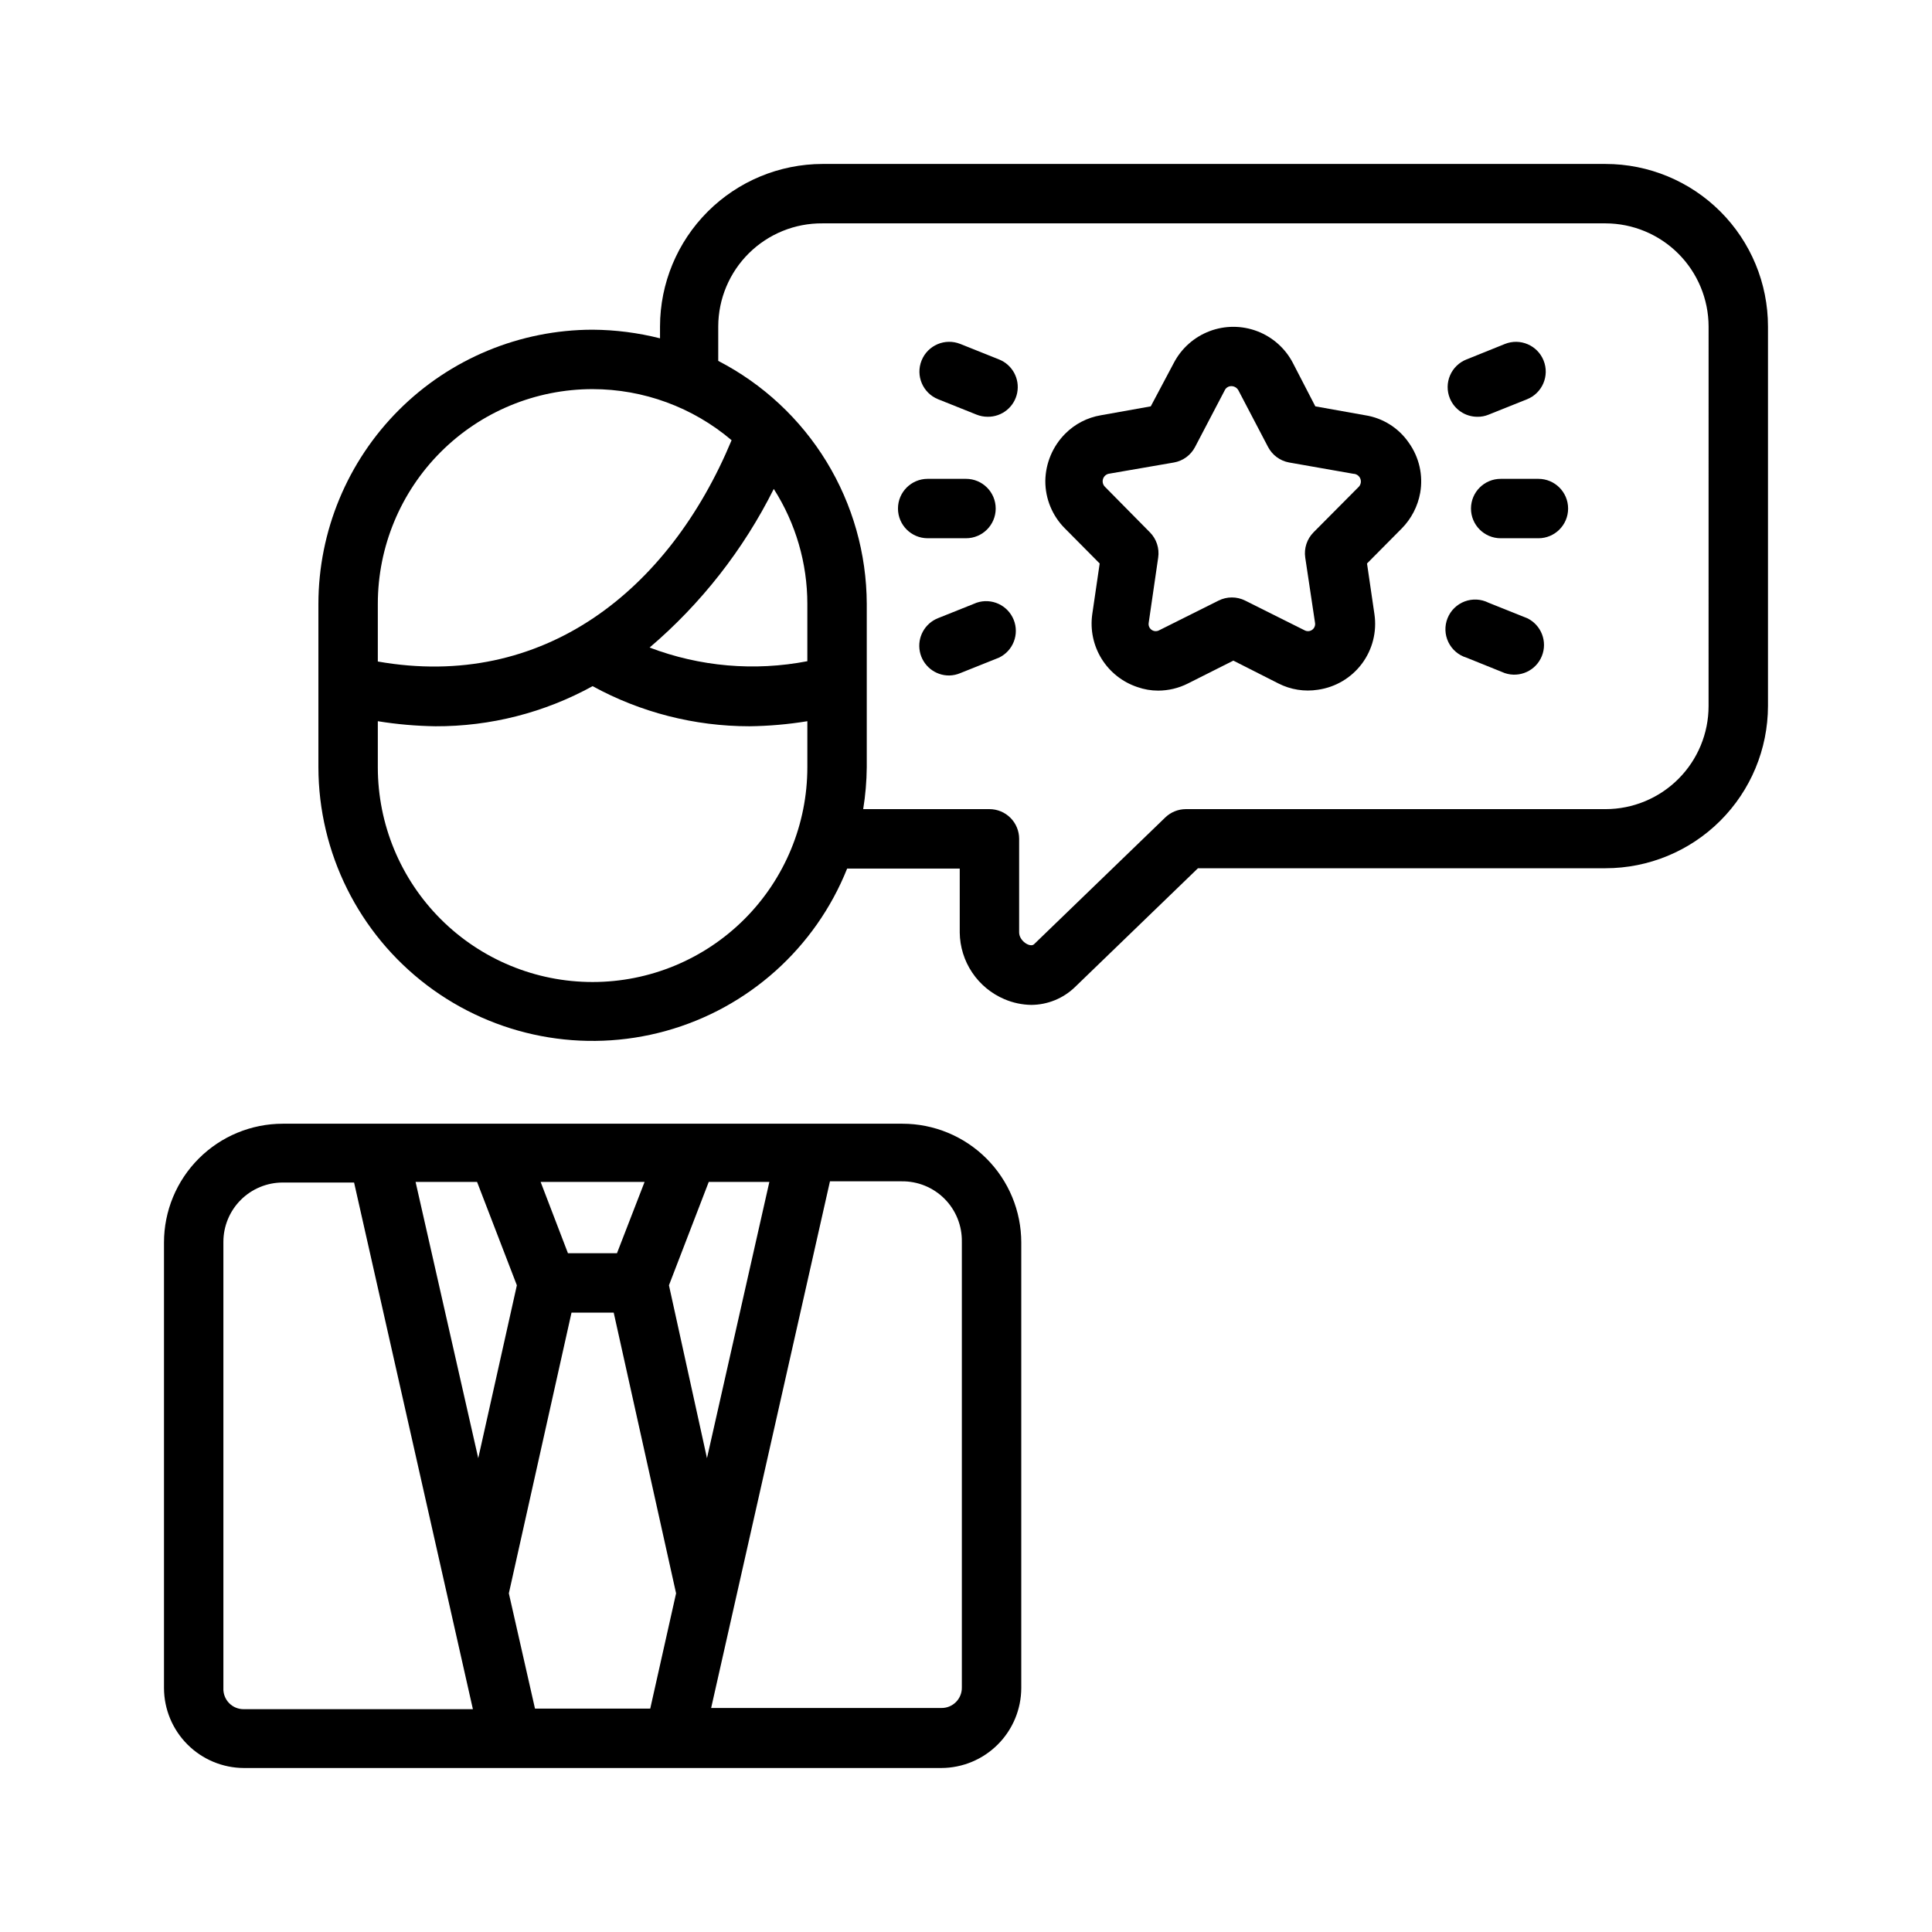
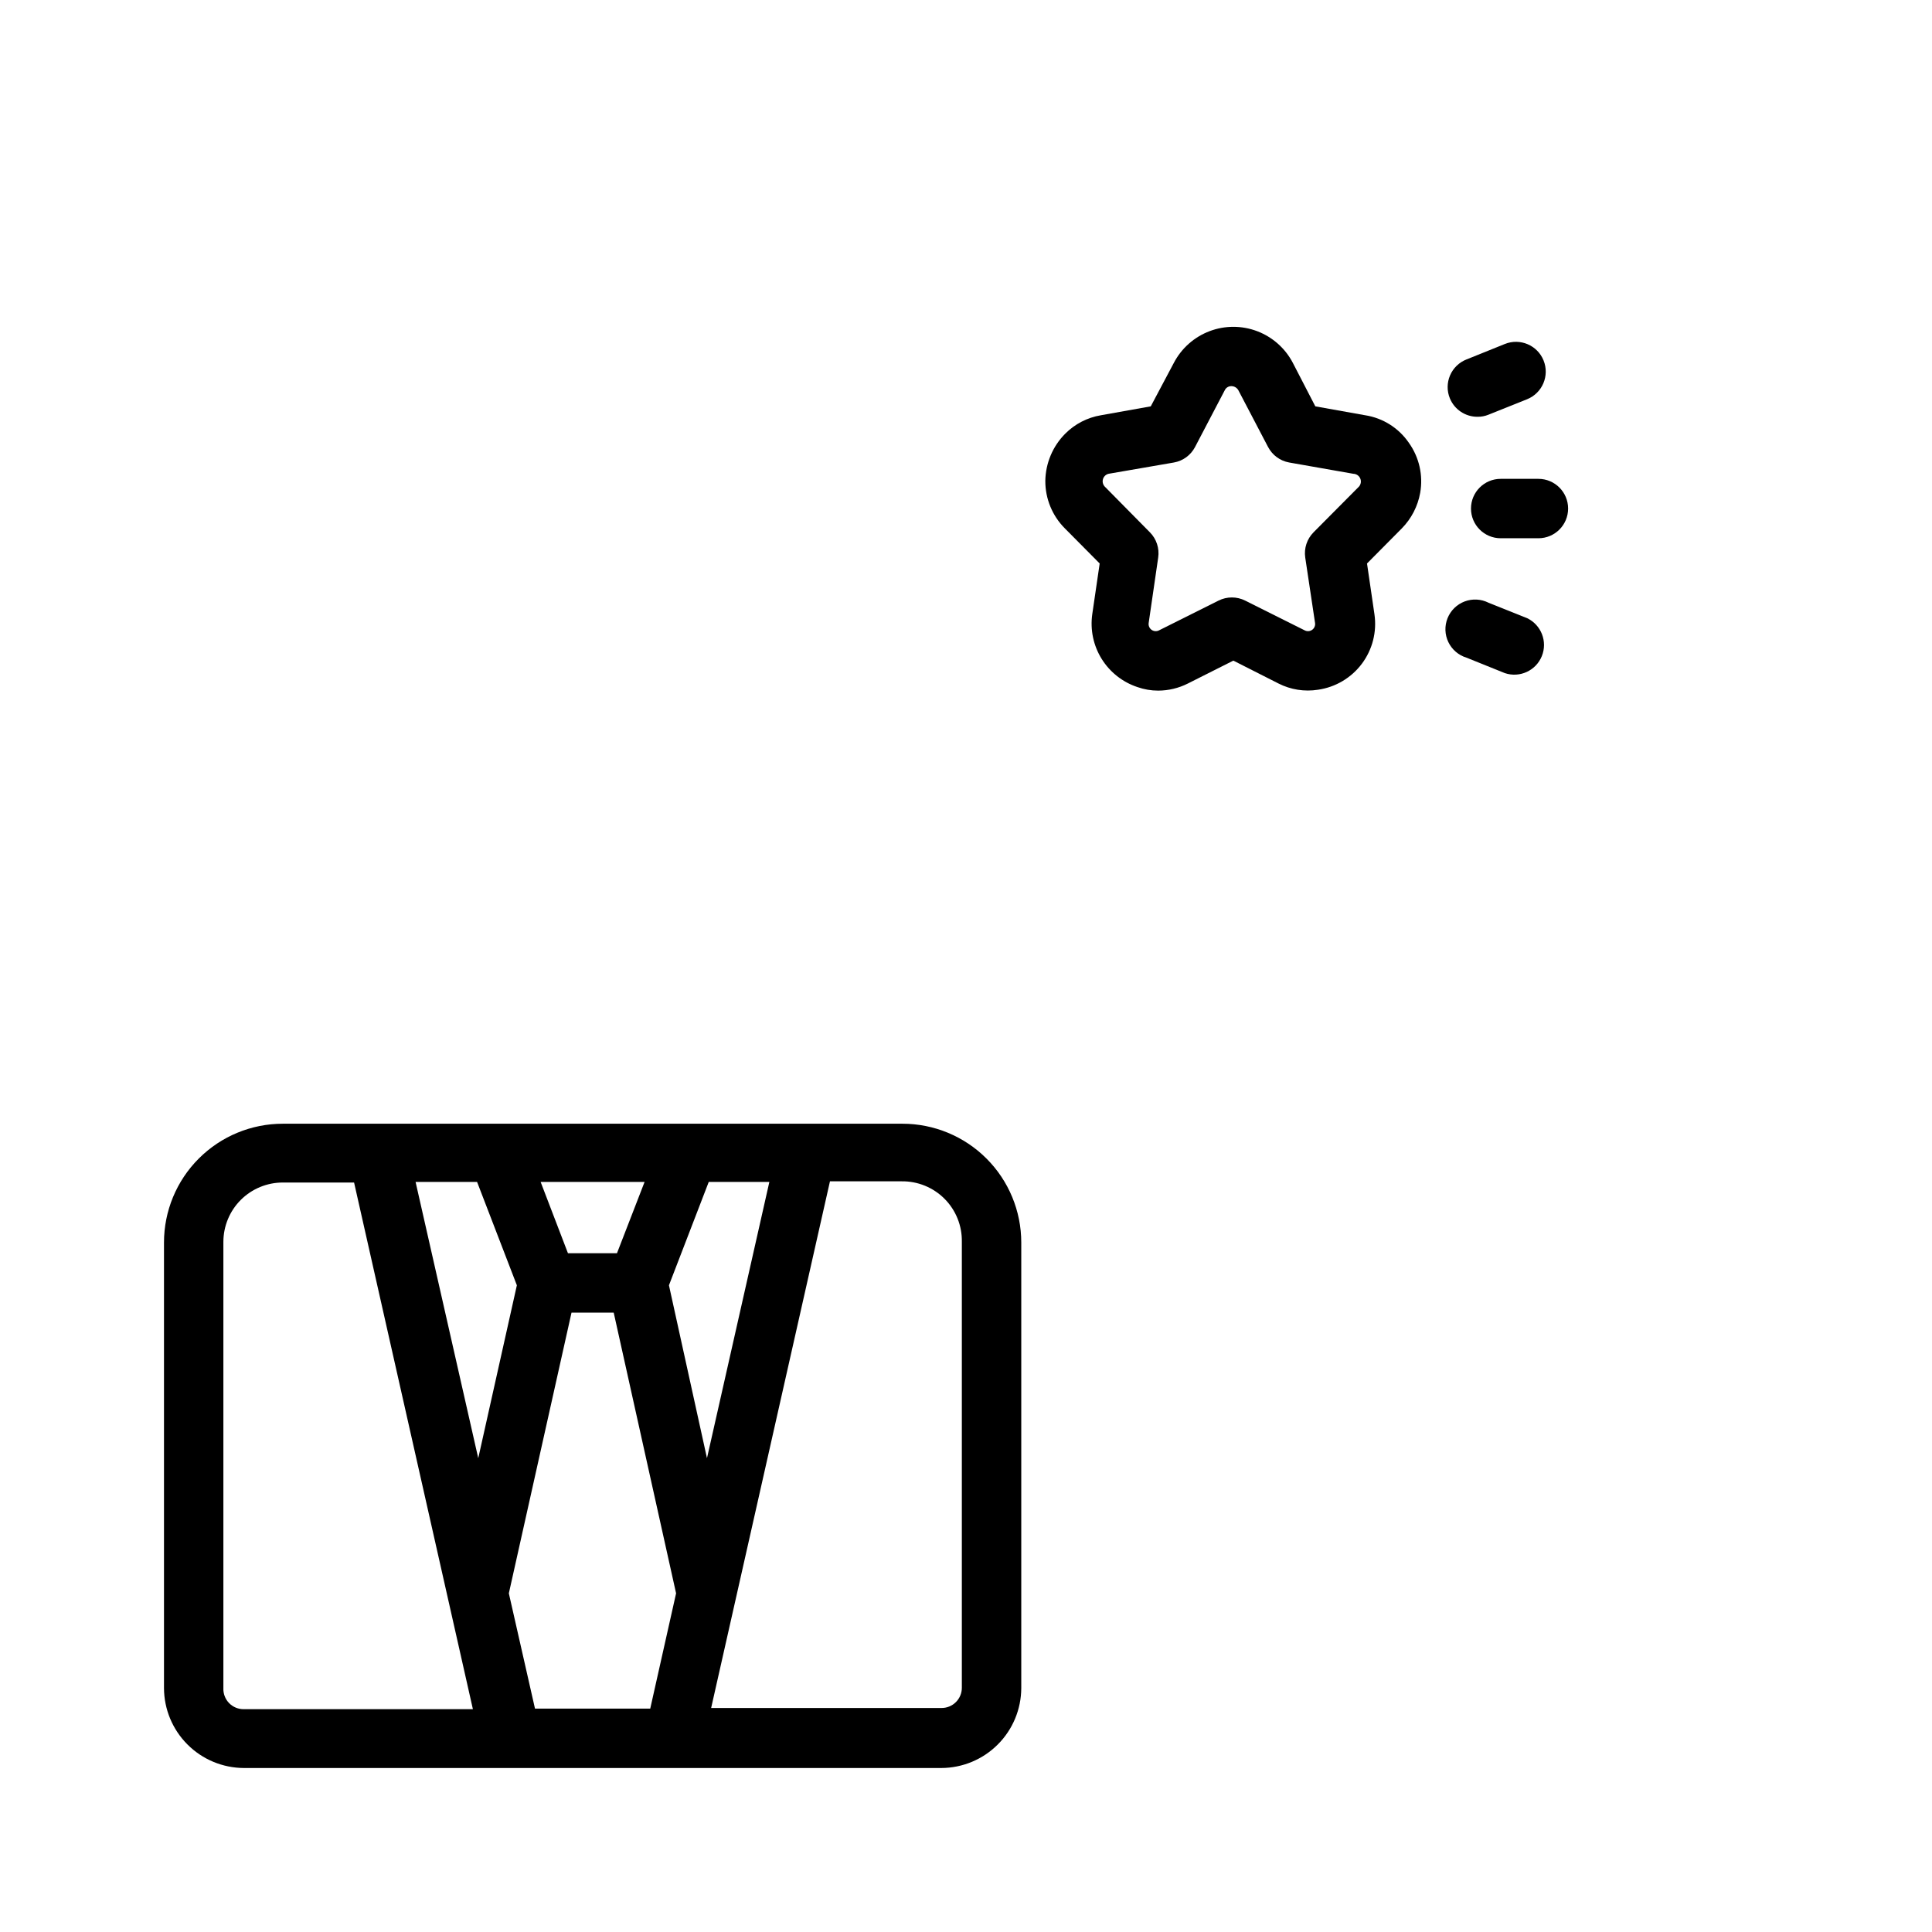
<svg xmlns="http://www.w3.org/2000/svg" fill="#000000" width="800px" height="800px" version="1.1" viewBox="144 144 512 512">
  <g>
    <path d="m208.63 612.54h184.84c5.609-0.02 10.984-2.258 14.949-6.227 3.969-3.965 6.207-9.34 6.227-14.949v-118.08c0-8.348-3.316-16.359-9.223-22.262-5.906-5.906-13.914-9.223-22.266-9.223h-164.21c-8.352 0-16.359 3.316-22.266 9.223-5.906 5.902-9.223 13.914-9.223 22.262v118.08c0.02 5.609 2.258 10.984 6.227 14.949 3.965 3.969 9.34 6.207 14.949 6.227zm61.797-155.32 10.547 27.395-10.234 45.816-16.609-73.211zm77.461 0-16.531 73.211-10.078-45.816 10.547-27.395zm-40.383 18.895h-12.992l-7.242-18.895h27.551zm-28.656 90.133 16.609-74.391h11.18l16.531 74.391-6.848 30.547h-30.543zm120.05-93.125v118.08c0.023 1.445-0.543 2.84-1.566 3.863-1.023 1.023-2.418 1.59-3.863 1.566h-61.008l31.488-139.57h18.973c4.269-0.066 8.383 1.609 11.398 4.637 3.012 3.027 4.664 7.152 4.578 11.422zm-195.7 0c0-4.176 1.656-8.18 4.609-11.133s6.957-4.609 11.133-4.609h18.895l31.488 139.57h-60.695c-1.473 0.023-2.894-0.562-3.922-1.621-1.027-1.059-1.574-2.496-1.508-3.969z" />
-     <path d="m569.48 187.45h-207.51c-11.414 0.023-22.355 4.566-30.426 12.637-8.07 8.07-12.613 19.012-12.633 30.426v3.148c-5.844-1.48-11.844-2.246-17.871-2.285-19.262 0.023-37.734 7.684-51.355 21.305s-21.281 32.09-21.305 51.355v43.297c0.043 22.676 10.672 44.031 28.738 57.742 18.062 13.707 41.492 18.195 63.344 12.133s39.621-21.977 48.043-43.031h29.836v16.926l-0.004-0.004c0.043 3.793 1.188 7.488 3.301 10.633 2.109 3.148 5.098 5.609 8.586 7.082 2.242 0.953 4.648 1.461 7.086 1.496 4.324-0.027 8.469-1.719 11.574-4.727l32.59-31.488h108c11.406 0 22.348-4.523 30.418-12.582 8.074-8.059 12.621-18.992 12.641-30.398v-100.6c0-11.422-4.535-22.375-12.613-30.449-8.074-8.074-19.027-12.613-30.445-12.613zm-268.44 59.672c13.496 0.008 26.551 4.805 36.84 13.539-16.609 39.91-49.984 66.359-93.754 58.645v-15.27c0-15.094 5.996-29.57 16.668-40.246 10.676-10.672 25.152-16.668 40.246-16.668zm56.914 56.914v15.191c-13.996 2.707-28.477 1.453-41.801-3.621 13.68-11.66 24.871-25.957 32.906-42.035 5.809 9.098 8.895 19.668 8.895 30.465zm-56.914 100.21c-15.094 0-29.57-5.996-40.246-16.672-10.672-10.672-16.668-25.148-16.668-40.242v-12.203c5.051 0.82 10.156 1.266 15.27 1.34 14.559 0.055 28.895-3.606 41.645-10.629 12.746 6.973 27.039 10.629 41.566 10.629 5.141-0.062 10.273-0.512 15.348-1.34v12.203c0 15.094-5.996 29.57-16.668 40.242-10.676 10.676-25.152 16.672-40.246 16.672zm295.75-73.133c0 7.246-2.879 14.195-8.004 19.316-5.121 5.121-12.07 8-19.312 8h-111.23c-2.023 0.008-3.973 0.797-5.43 2.203l-34.793 33.613c-1.023 0.945-3.938-0.867-3.938-3.148v-24.797c0-2.086-0.828-4.09-2.305-5.566-1.477-1.477-3.481-2.305-5.566-2.305h-33.457c0.594-3.672 0.91-7.379 0.945-11.098v-43.297c-0.043-13.309-3.738-26.348-10.676-37.703-6.941-11.352-16.863-20.586-28.684-26.691v-9.129c0.02-7.293 2.945-14.277 8.133-19.406 5.188-5.125 12.203-7.973 19.496-7.91h207.51c7.238 0.02 14.172 2.902 19.293 8.023 5.117 5.117 8 12.055 8.023 19.293z" />
    <path d="m505.8 254.05-13.227-2.363-5.981-11.57c-2.019-3.844-5.379-6.812-9.441-8.352-4.059-1.539-8.543-1.539-12.605 0-4.059 1.539-7.418 4.508-9.441 8.352l-6.141 11.57-13.227 2.363h0.004c-3.582 0.602-6.887 2.309-9.445 4.883-3.316 3.328-5.207 7.816-5.277 12.516-0.016 4.723 1.855 9.258 5.195 12.594l9.211 9.289-1.969 13.461c-0.578 4.109 0.301 8.289 2.488 11.812 2.188 3.523 5.543 6.168 9.48 7.477 1.77 0.625 3.633 0.941 5.508 0.941 2.734-0.008 5.43-0.656 7.871-1.887l12.047-6.062 11.965 6.062c3.227 1.641 6.891 2.219 10.469 1.652 4.637-0.664 8.82-3.144 11.629-6.894 2.805-3.75 4.004-8.465 3.328-13.102l-1.969-13.461 9.211-9.289c2.543-2.582 4.246-5.875 4.883-9.445 0.812-4.633-0.266-9.395-2.992-13.227-2.684-3.934-6.871-6.582-11.574-7.32zm-1.652 18.895-12.043 12.121c-1.746 1.758-2.566 4.238-2.203 6.691l2.598 17.32c0.113 0.707-0.184 1.422-0.77 1.836-0.582 0.418-1.355 0.469-1.988 0.129l-15.742-7.871c-2.231-1.121-4.856-1.121-7.086 0l-15.742 7.871c-0.633 0.34-1.406 0.289-1.988-0.129-0.586-0.414-0.883-1.129-0.77-1.836l2.519-17.32c0.359-2.453-0.457-4.934-2.203-6.691l-11.965-12.121c-0.496-0.535-0.672-1.289-0.461-1.988 0.211-0.695 0.773-1.23 1.484-1.398l17.316-2.992c2.398-0.426 4.461-1.938 5.59-4.094l7.871-15.035c0.324-0.703 1.039-1.137 1.812-1.102 0.758 0.02 1.445 0.438 1.809 1.102l7.871 15.035h0.004c1.129 2.156 3.191 3.668 5.586 4.094l17.004 2.992c0.793 0.02 1.5 0.496 1.82 1.219s0.195 1.566-0.324 2.168z" />
    <path d="m535.55 254.45c1 0.016 1.988-0.172 2.914-0.551l10.234-4.094h-0.004c4.047-1.629 6-6.231 4.371-10.273-1.629-4.043-6.231-6-10.273-4.367l-10.156 4.094v-0.004c-1.961 0.773-3.531 2.297-4.359 4.234-0.832 1.938-0.848 4.129-0.047 6.078 1.219 2.969 4.113 4.898 7.32 4.883z" />
    <path d="m548.7 307.82-10.234-4.094h0.004c-1.973-0.992-4.266-1.113-6.332-0.332-2.062 0.781-3.703 2.391-4.523 4.438-0.82 2.051-0.742 4.348 0.215 6.336 0.957 1.988 2.703 3.484 4.812 4.121l10.156 4.094c3.945 1.324 8.238-0.648 9.801-4.504s-0.145-8.262-3.898-10.059z" />
    <path d="m551.46 270.9h-9.762c-4.348 0-7.871 3.523-7.871 7.871 0 4.348 3.523 7.871 7.871 7.871h9.996c4.348 0 7.871-3.523 7.871-7.871 0-4.348-3.523-7.871-7.871-7.871z" />
-     <path d="m392.6 249.8 10.234 4.094c0.926 0.367 1.918 0.551 2.914 0.551 3.797 0.047 7.09-2.625 7.82-6.352 0.734-3.727-1.297-7.445-4.828-8.844l-10.234-4.094v0.004c-4.043-1.633-8.645 0.324-10.273 4.367-1.633 4.043 0.324 8.645 4.367 10.273z" />
-     <path d="m402.83 303.72-10.234 4.094c-3.531 1.395-5.566 5.117-4.832 8.844 0.734 3.727 4.027 6.398 7.824 6.352 1.004-0.023 1.992-0.238 2.914-0.633l10.234-4.094c3.75-1.793 5.457-6.199 3.894-10.055s-5.856-5.832-9.801-4.508z" />
-     <path d="m400 286.64c4.348 0 7.871-3.523 7.871-7.871 0-4.348-3.523-7.871-7.871-7.871h-10.156c-4.348 0-7.871 3.523-7.871 7.871 0 4.348 3.523 7.871 7.871 7.871z" />
  </g>
</svg>